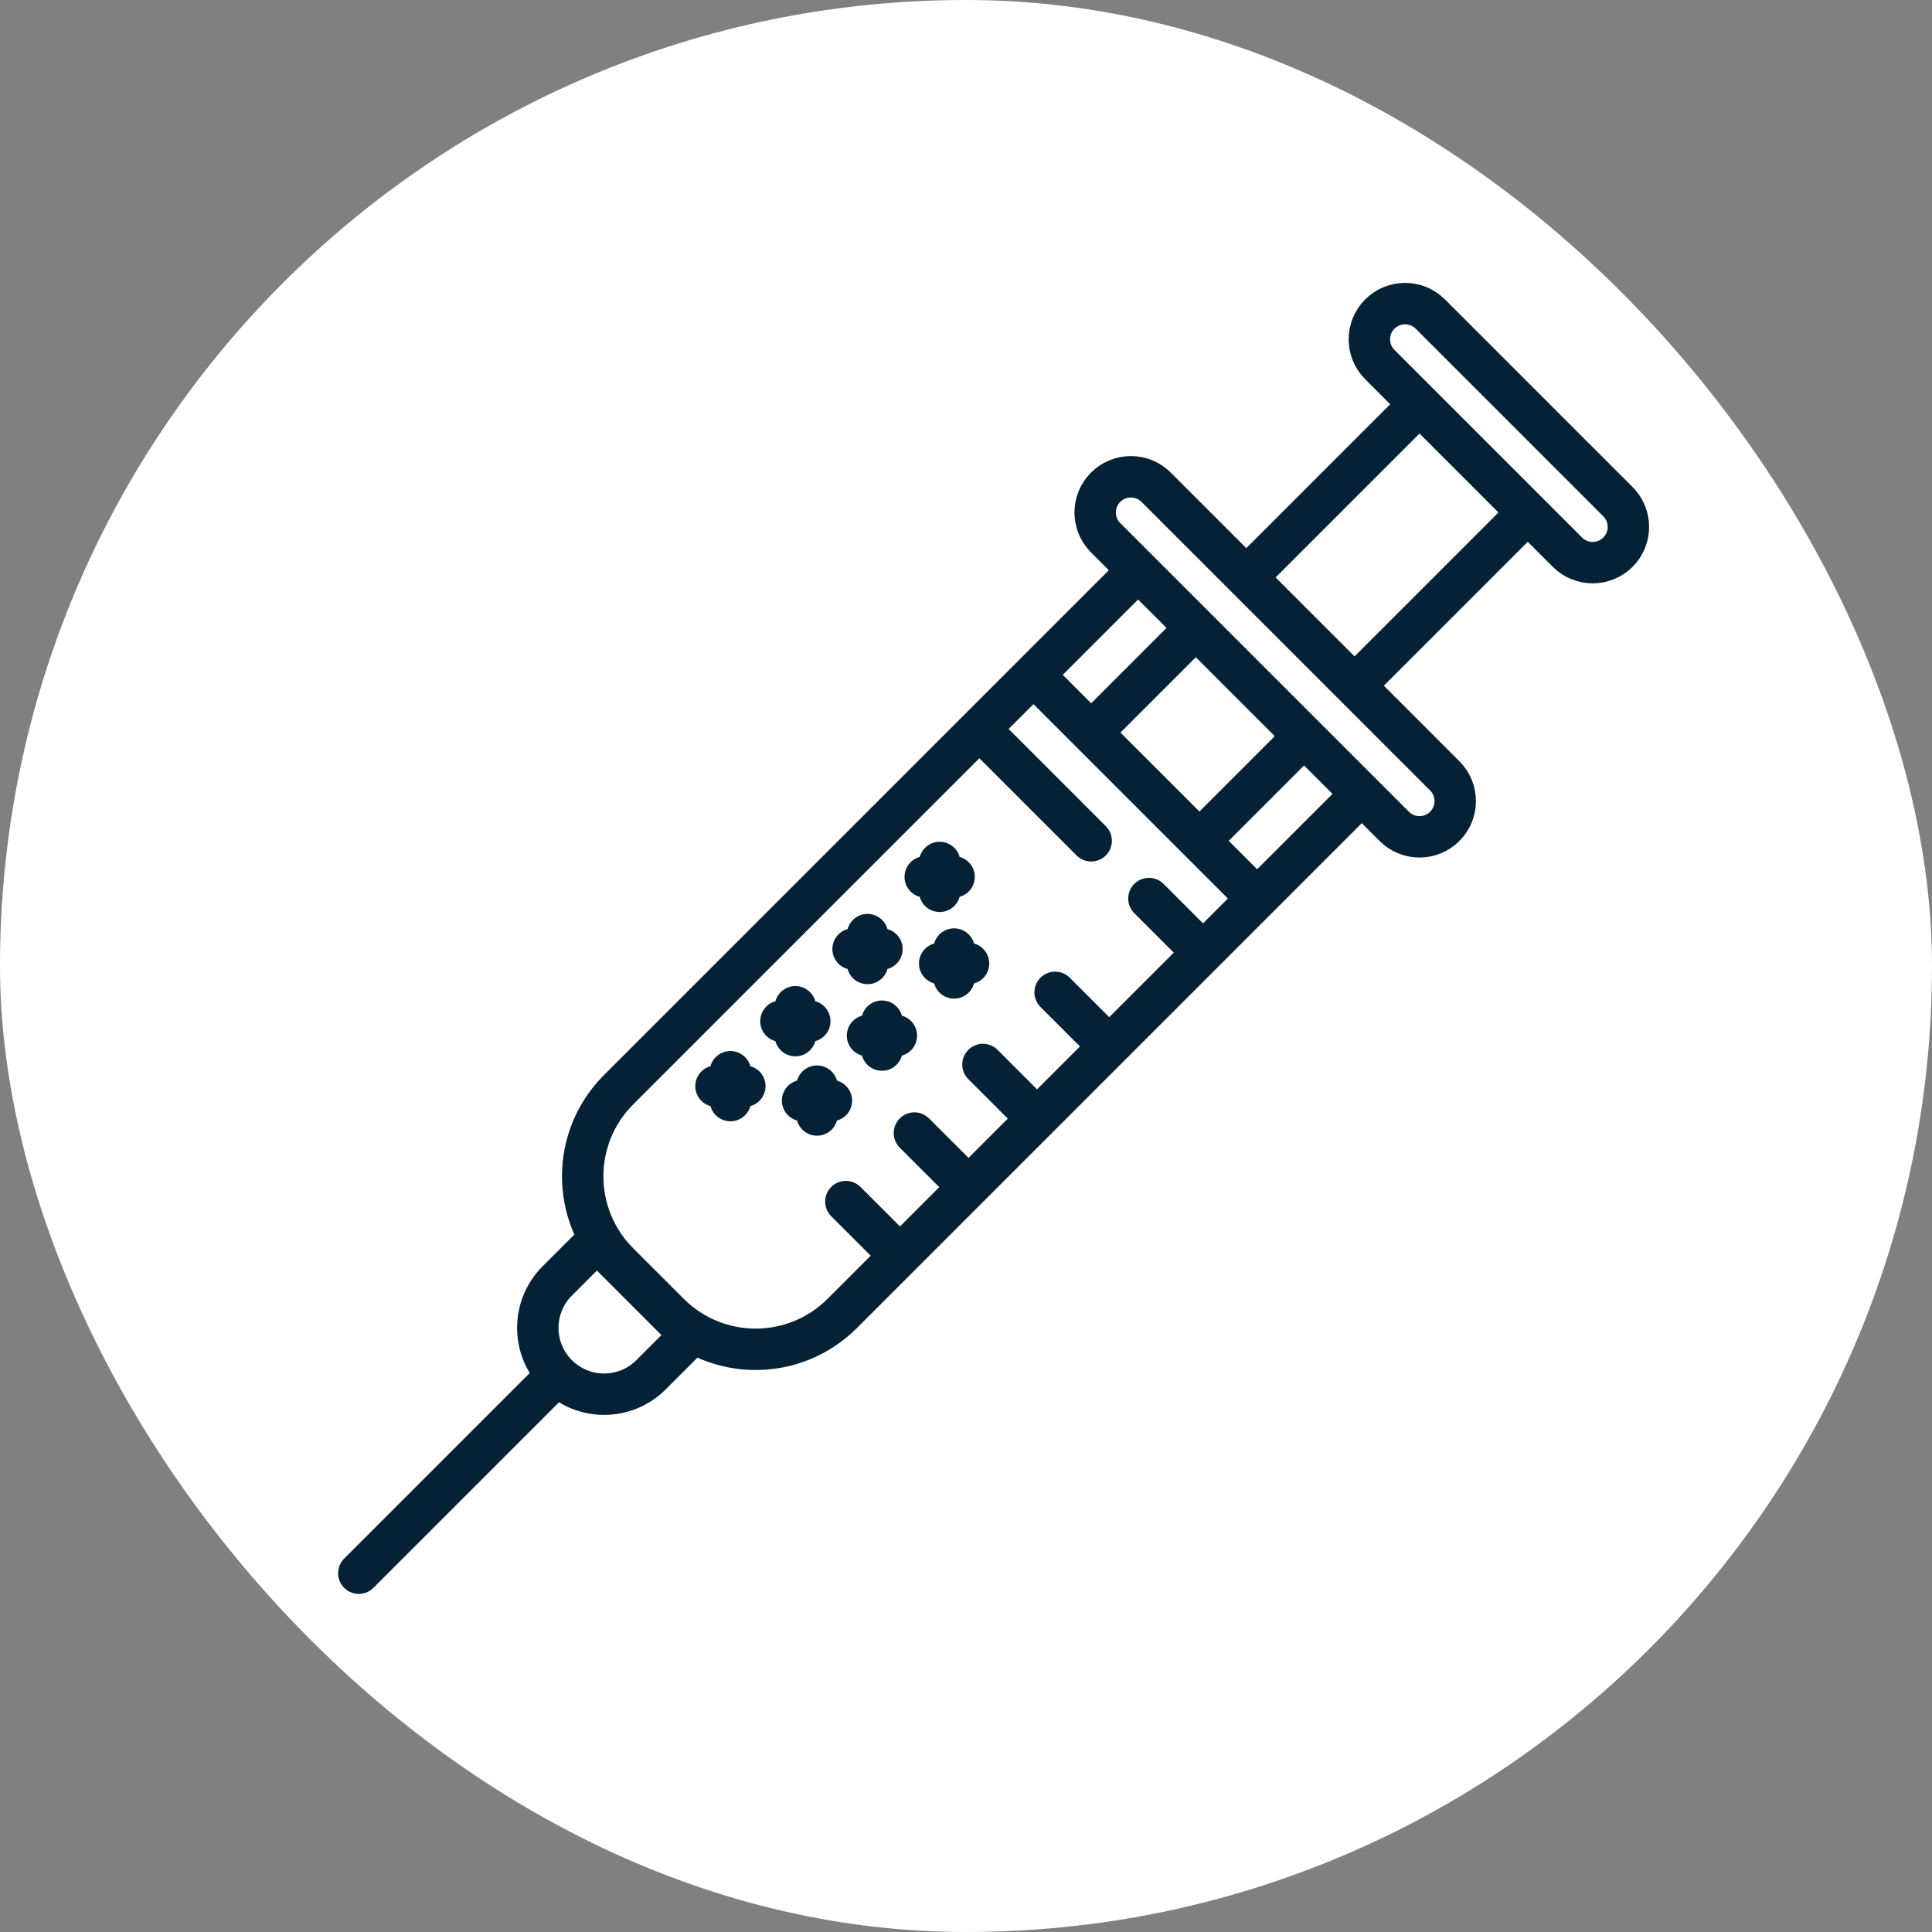
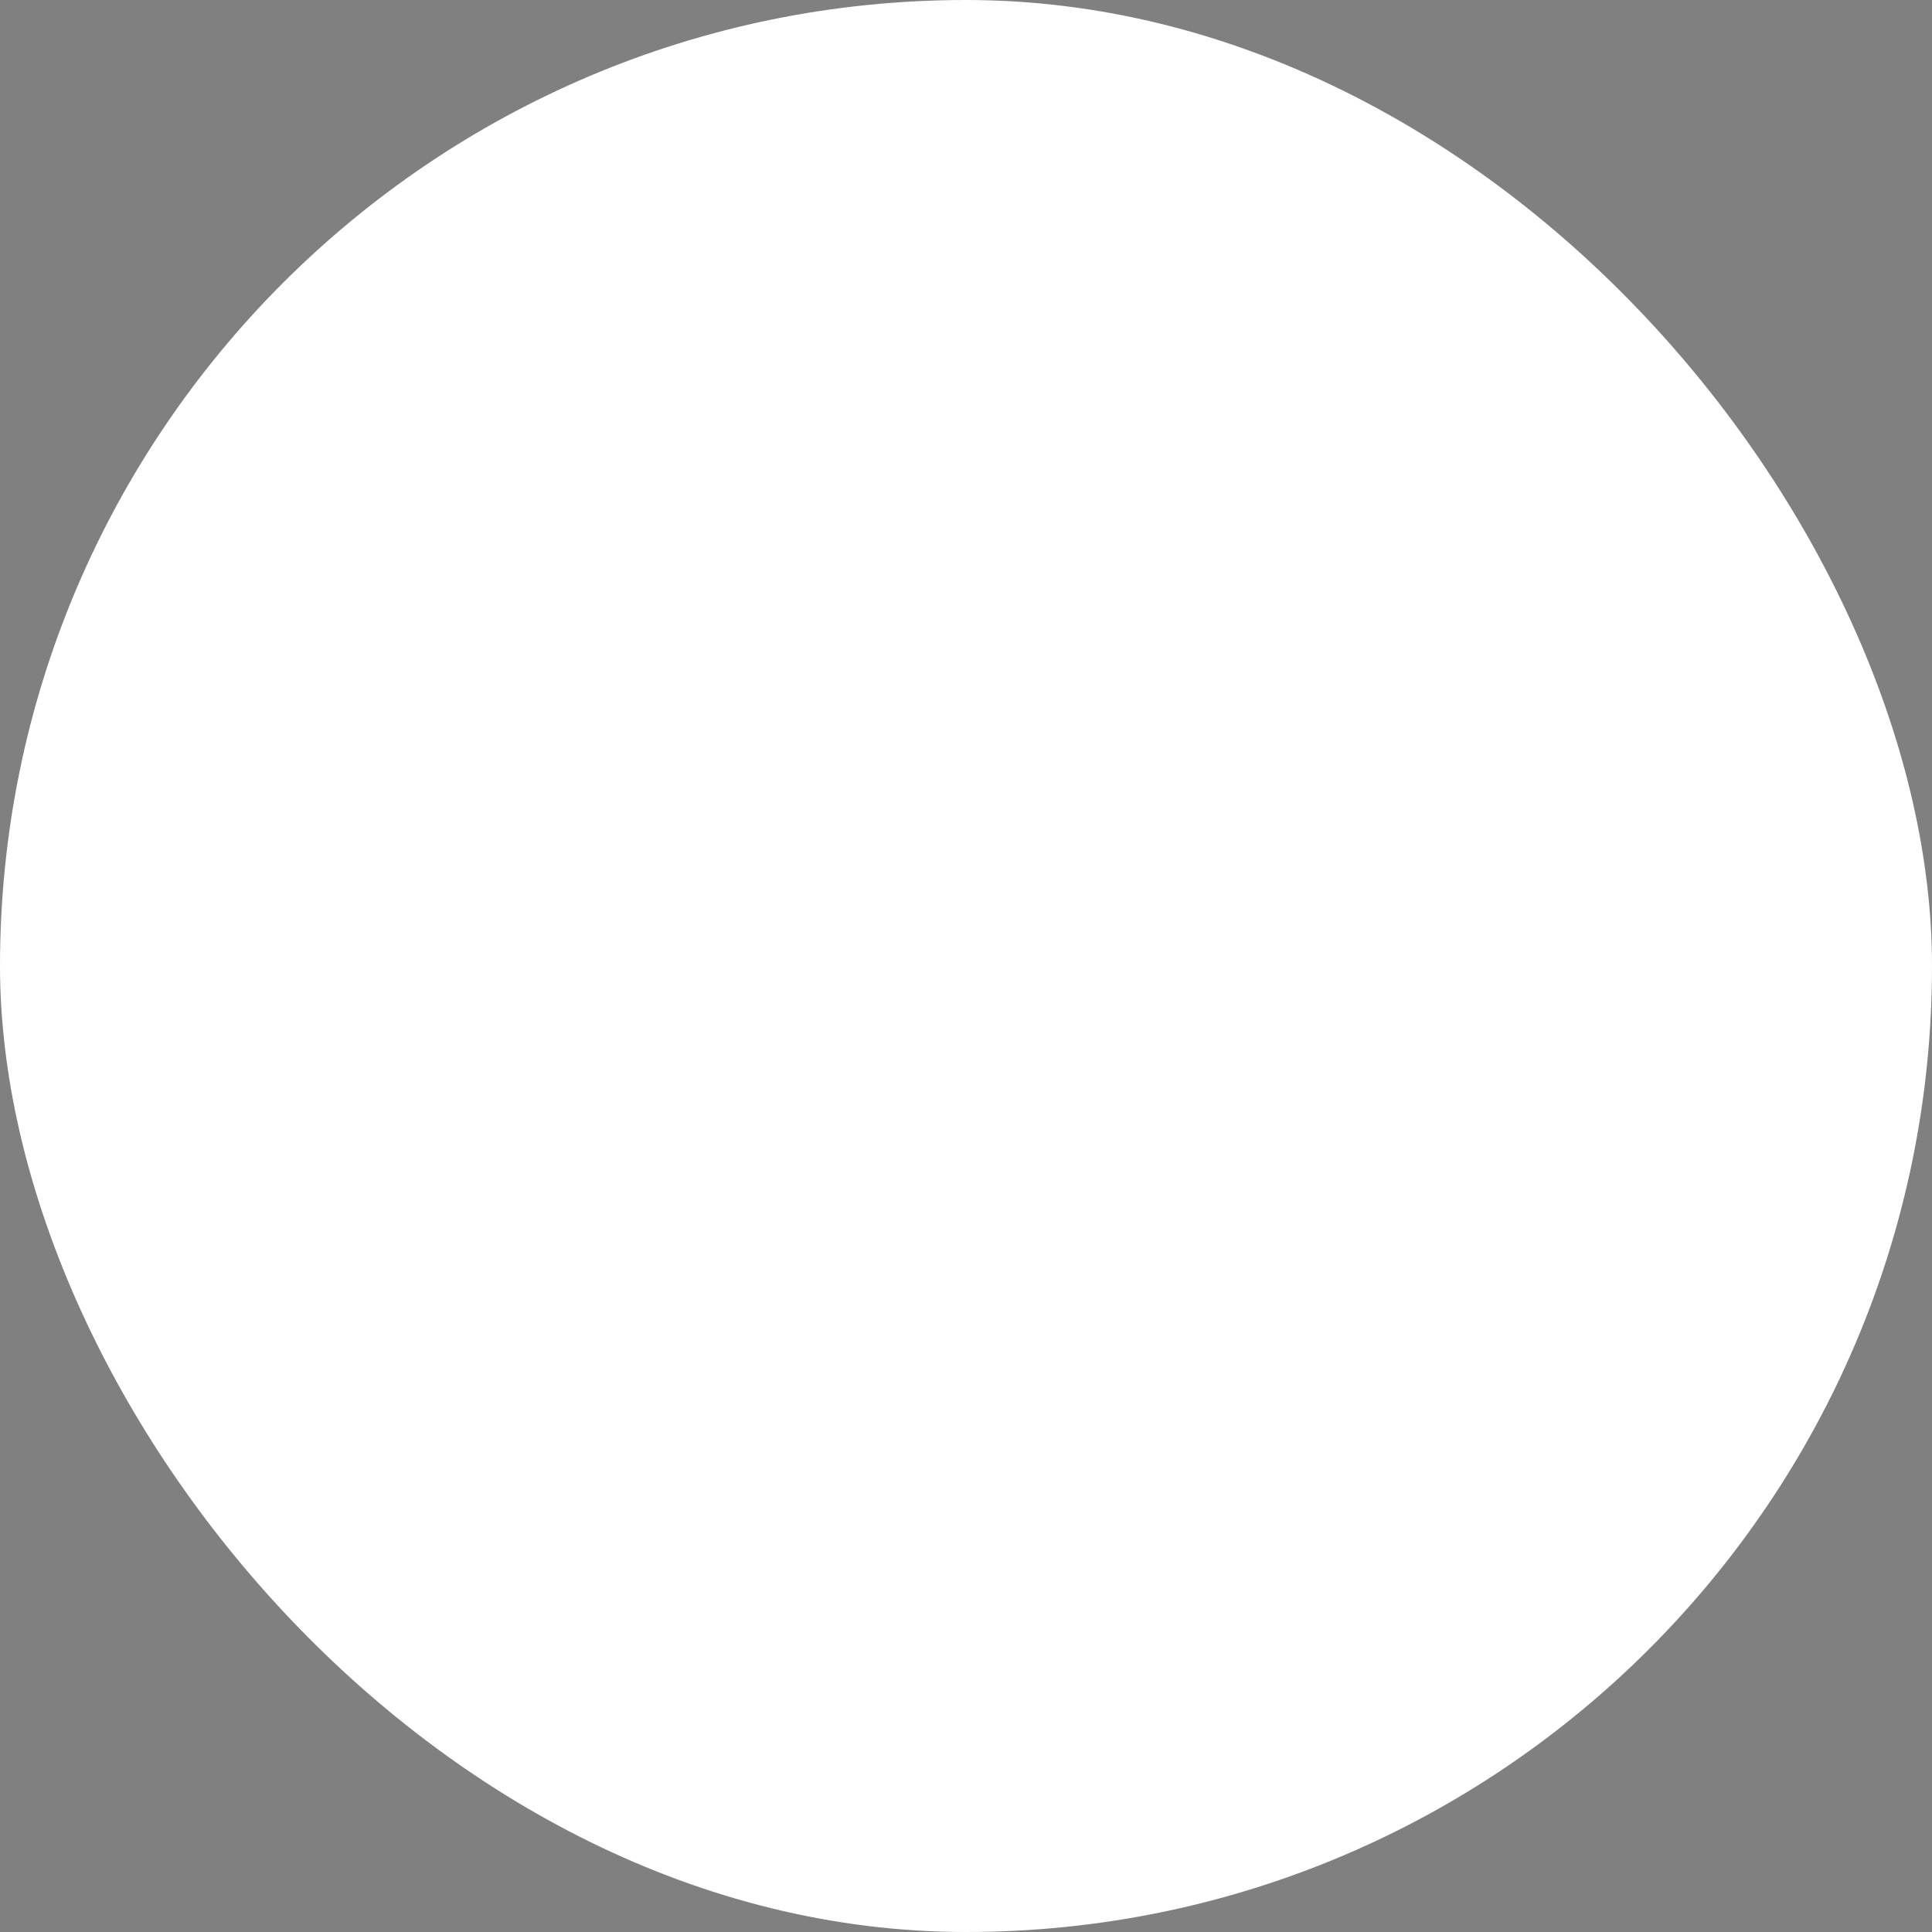
<svg xmlns="http://www.w3.org/2000/svg" width="140" height="140" viewBox="0 0 140 140" fill="none">
  <rect x="0" y="0" width="140" height="140" fill="#808080" stroke="none" />
  <rect width="140" height="140" rx="70" fill="white" />
-   <path d="M40.379 99.621L26 114M40.379 99.621C38.502 97.744 38.502 94.701 40.379 92.823L43.255 89.948L50.052 96.745L47.176 99.621C45.3 101.498 42.256 101.498 40.379 99.621ZM79.072 60.928L70.967 52.823M91.098 65.111L98.68 57.529L94.497 53.346M91.098 65.111L87.177 69.033M91.098 65.111L86.915 60.928M74.889 48.902L44.824 78.967C41.358 82.433 41.358 88.051 44.824 91.516L48.484 95.176C51.949 98.642 57.567 98.642 61.033 95.176L65.216 90.993M74.889 48.902L82.471 41.32L86.654 45.503M74.889 48.902L79.072 53.085M83.255 65.111L87.177 69.033M87.177 69.033L80.379 75.83M79.072 53.085L86.654 45.503M79.072 53.085L86.915 60.928M86.654 45.503L94.497 53.346M94.497 53.346L86.915 60.928M80.379 75.83L76.458 71.908M80.379 75.83L75.15 81.059M71.229 77.137L75.15 81.059M75.15 81.059L70.183 86.026M70.183 86.026L66.261 82.105M70.183 86.026L65.216 90.993M61.294 87.072L65.216 90.993M68.092 62.497V64.588M69.137 63.542H67.046M69.137 68.771V70.863M70.183 69.817H68.092M62.863 67.725V69.817M63.909 68.771H61.817M63.909 74V76.091M64.954 75.046H62.863M57.634 72.954V75.046M58.68 74H56.588M52.928 77.66V79.752M53.974 78.706H51.882M59.203 78.706V80.797M60.248 79.752H58.157M80.118 38.967L101.033 59.882C102.044 60.893 103.682 60.893 104.693 59.882C105.704 58.872 105.704 57.233 104.693 56.222L83.778 35.307C82.767 34.296 81.128 34.296 80.118 35.307C79.107 36.318 79.107 37.956 80.118 38.967ZM99.987 26.418L113.582 40.013C114.593 41.024 116.231 41.024 117.242 40.013C118.253 39.002 118.253 37.364 117.242 36.353L103.647 22.758C102.636 21.747 100.998 21.747 99.987 22.758C98.976 23.769 98.976 25.407 99.987 26.418ZM102.863 29.294L110.706 37.137L98.157 49.686L90.314 41.843L102.863 29.294Z" stroke="#052135" stroke-width="3" stroke-linecap="round" stroke-linejoin="round" />
</svg>